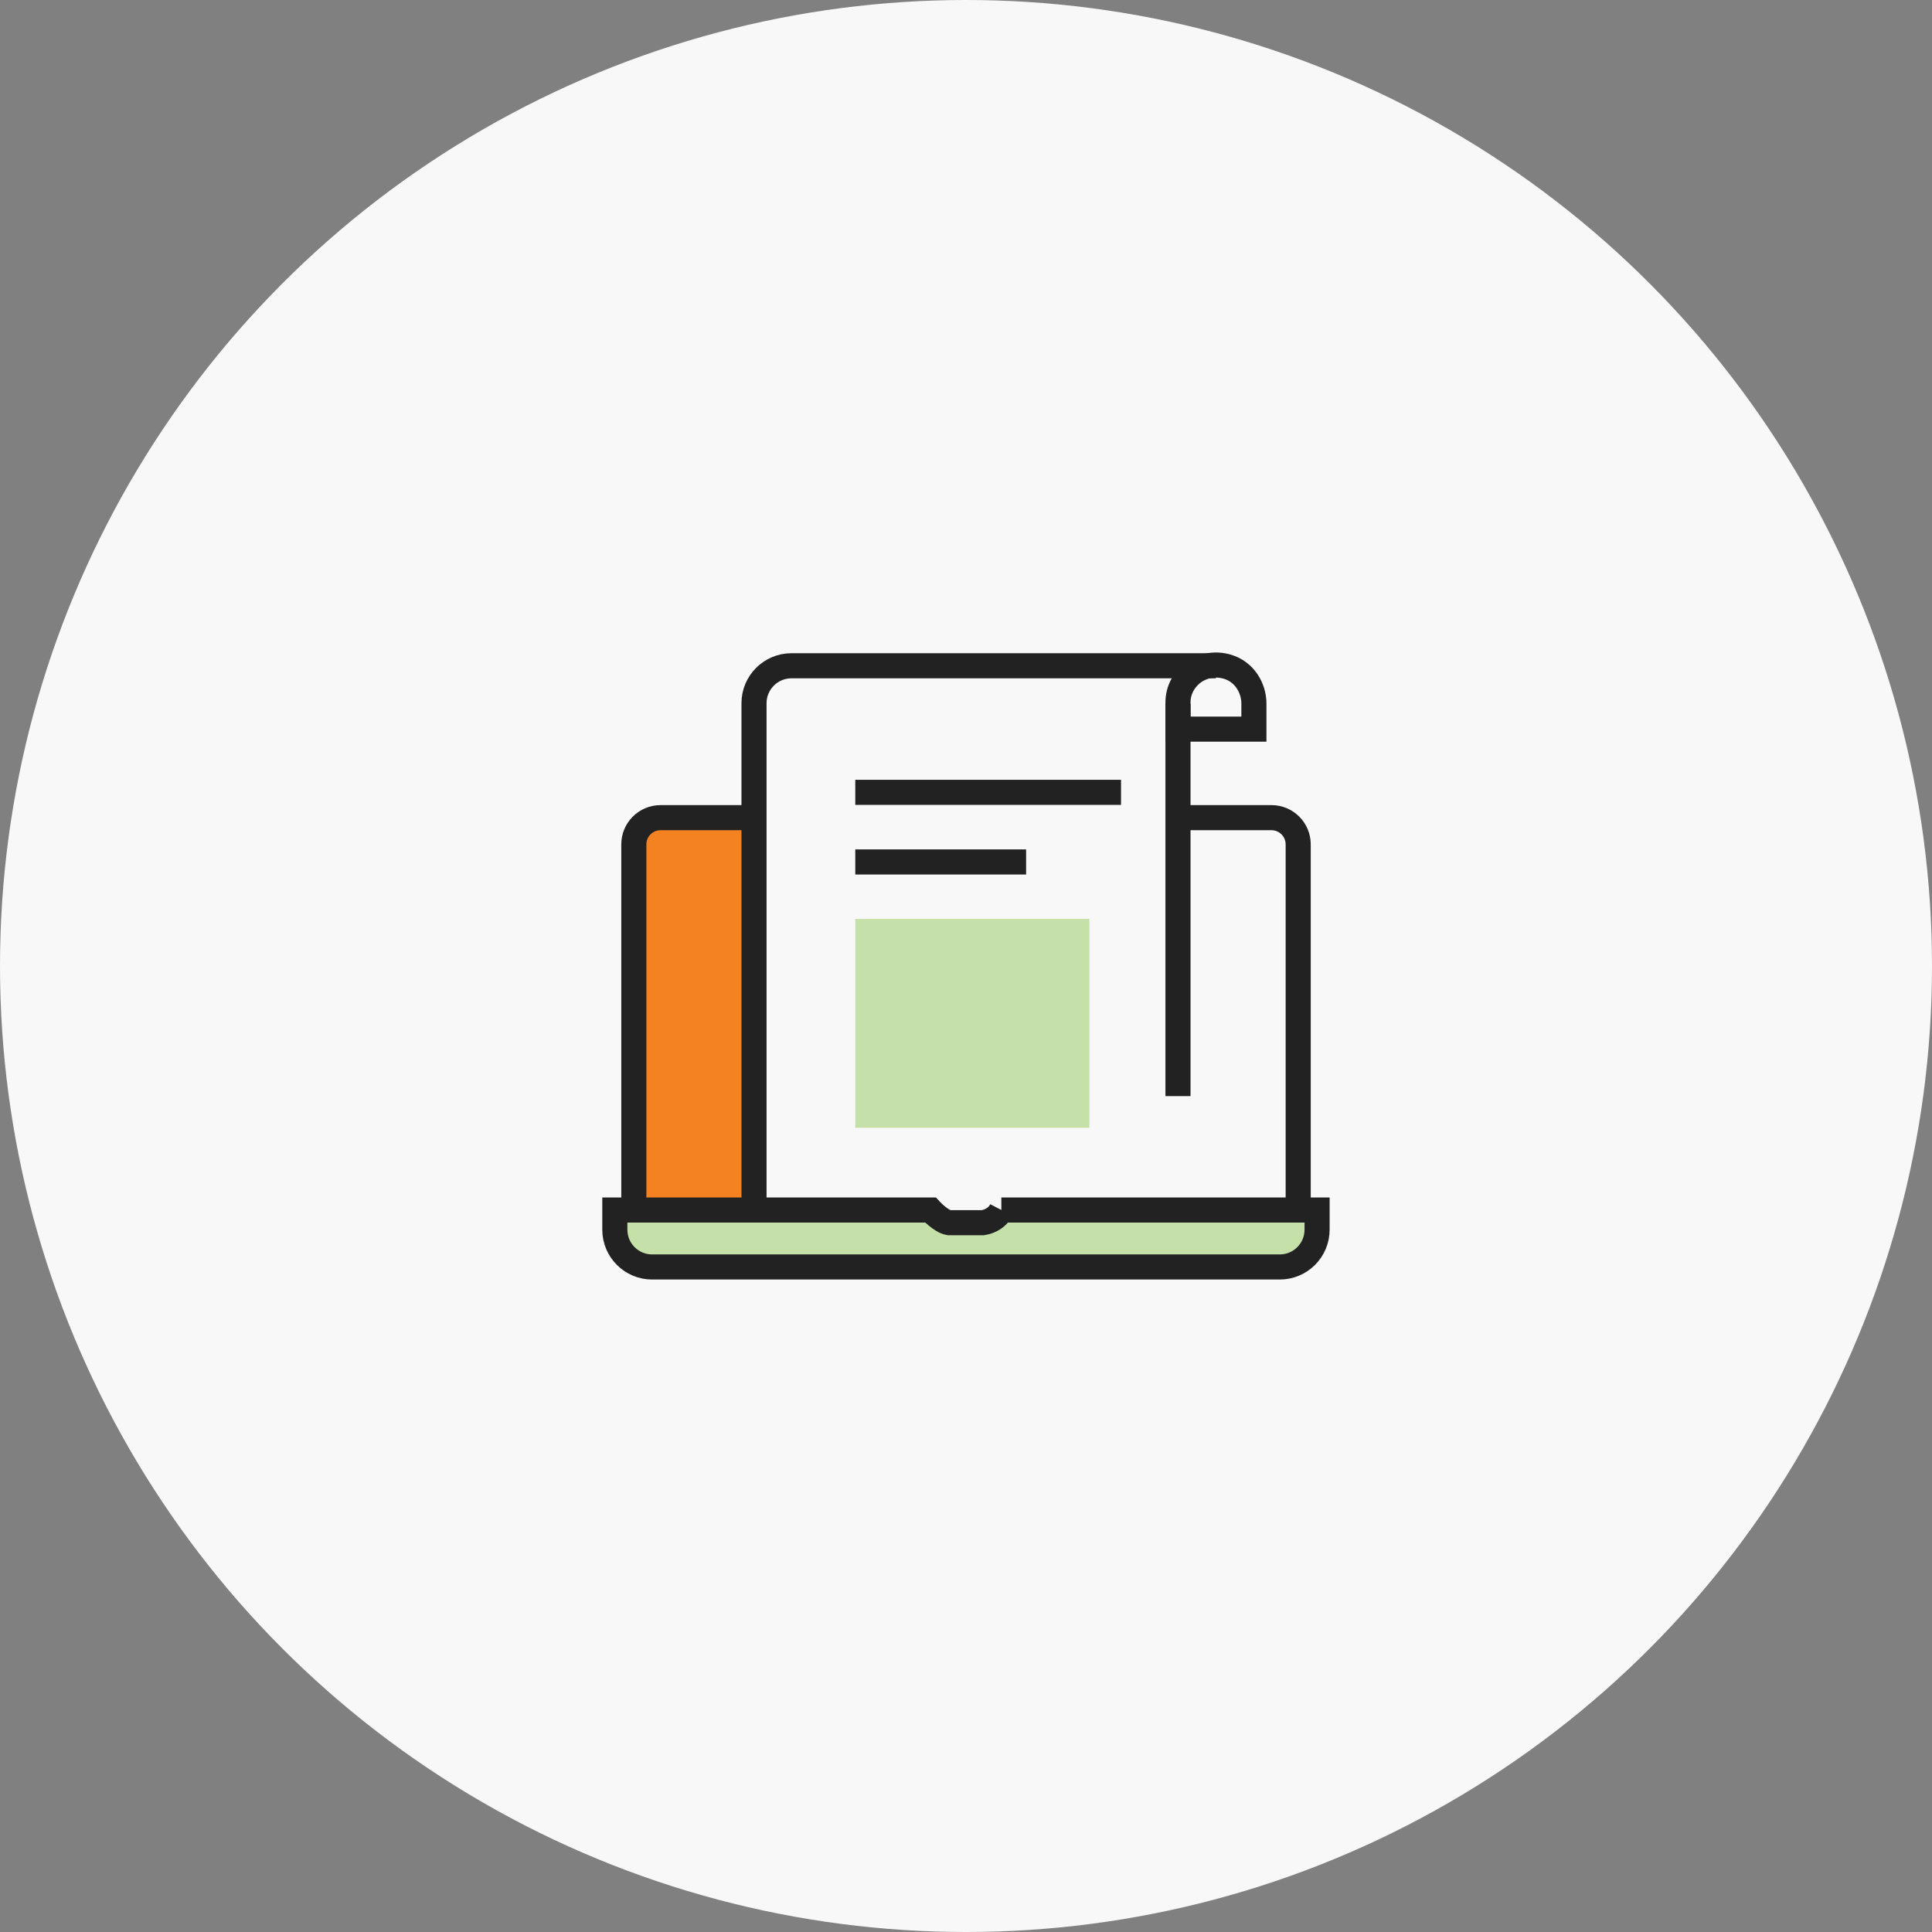
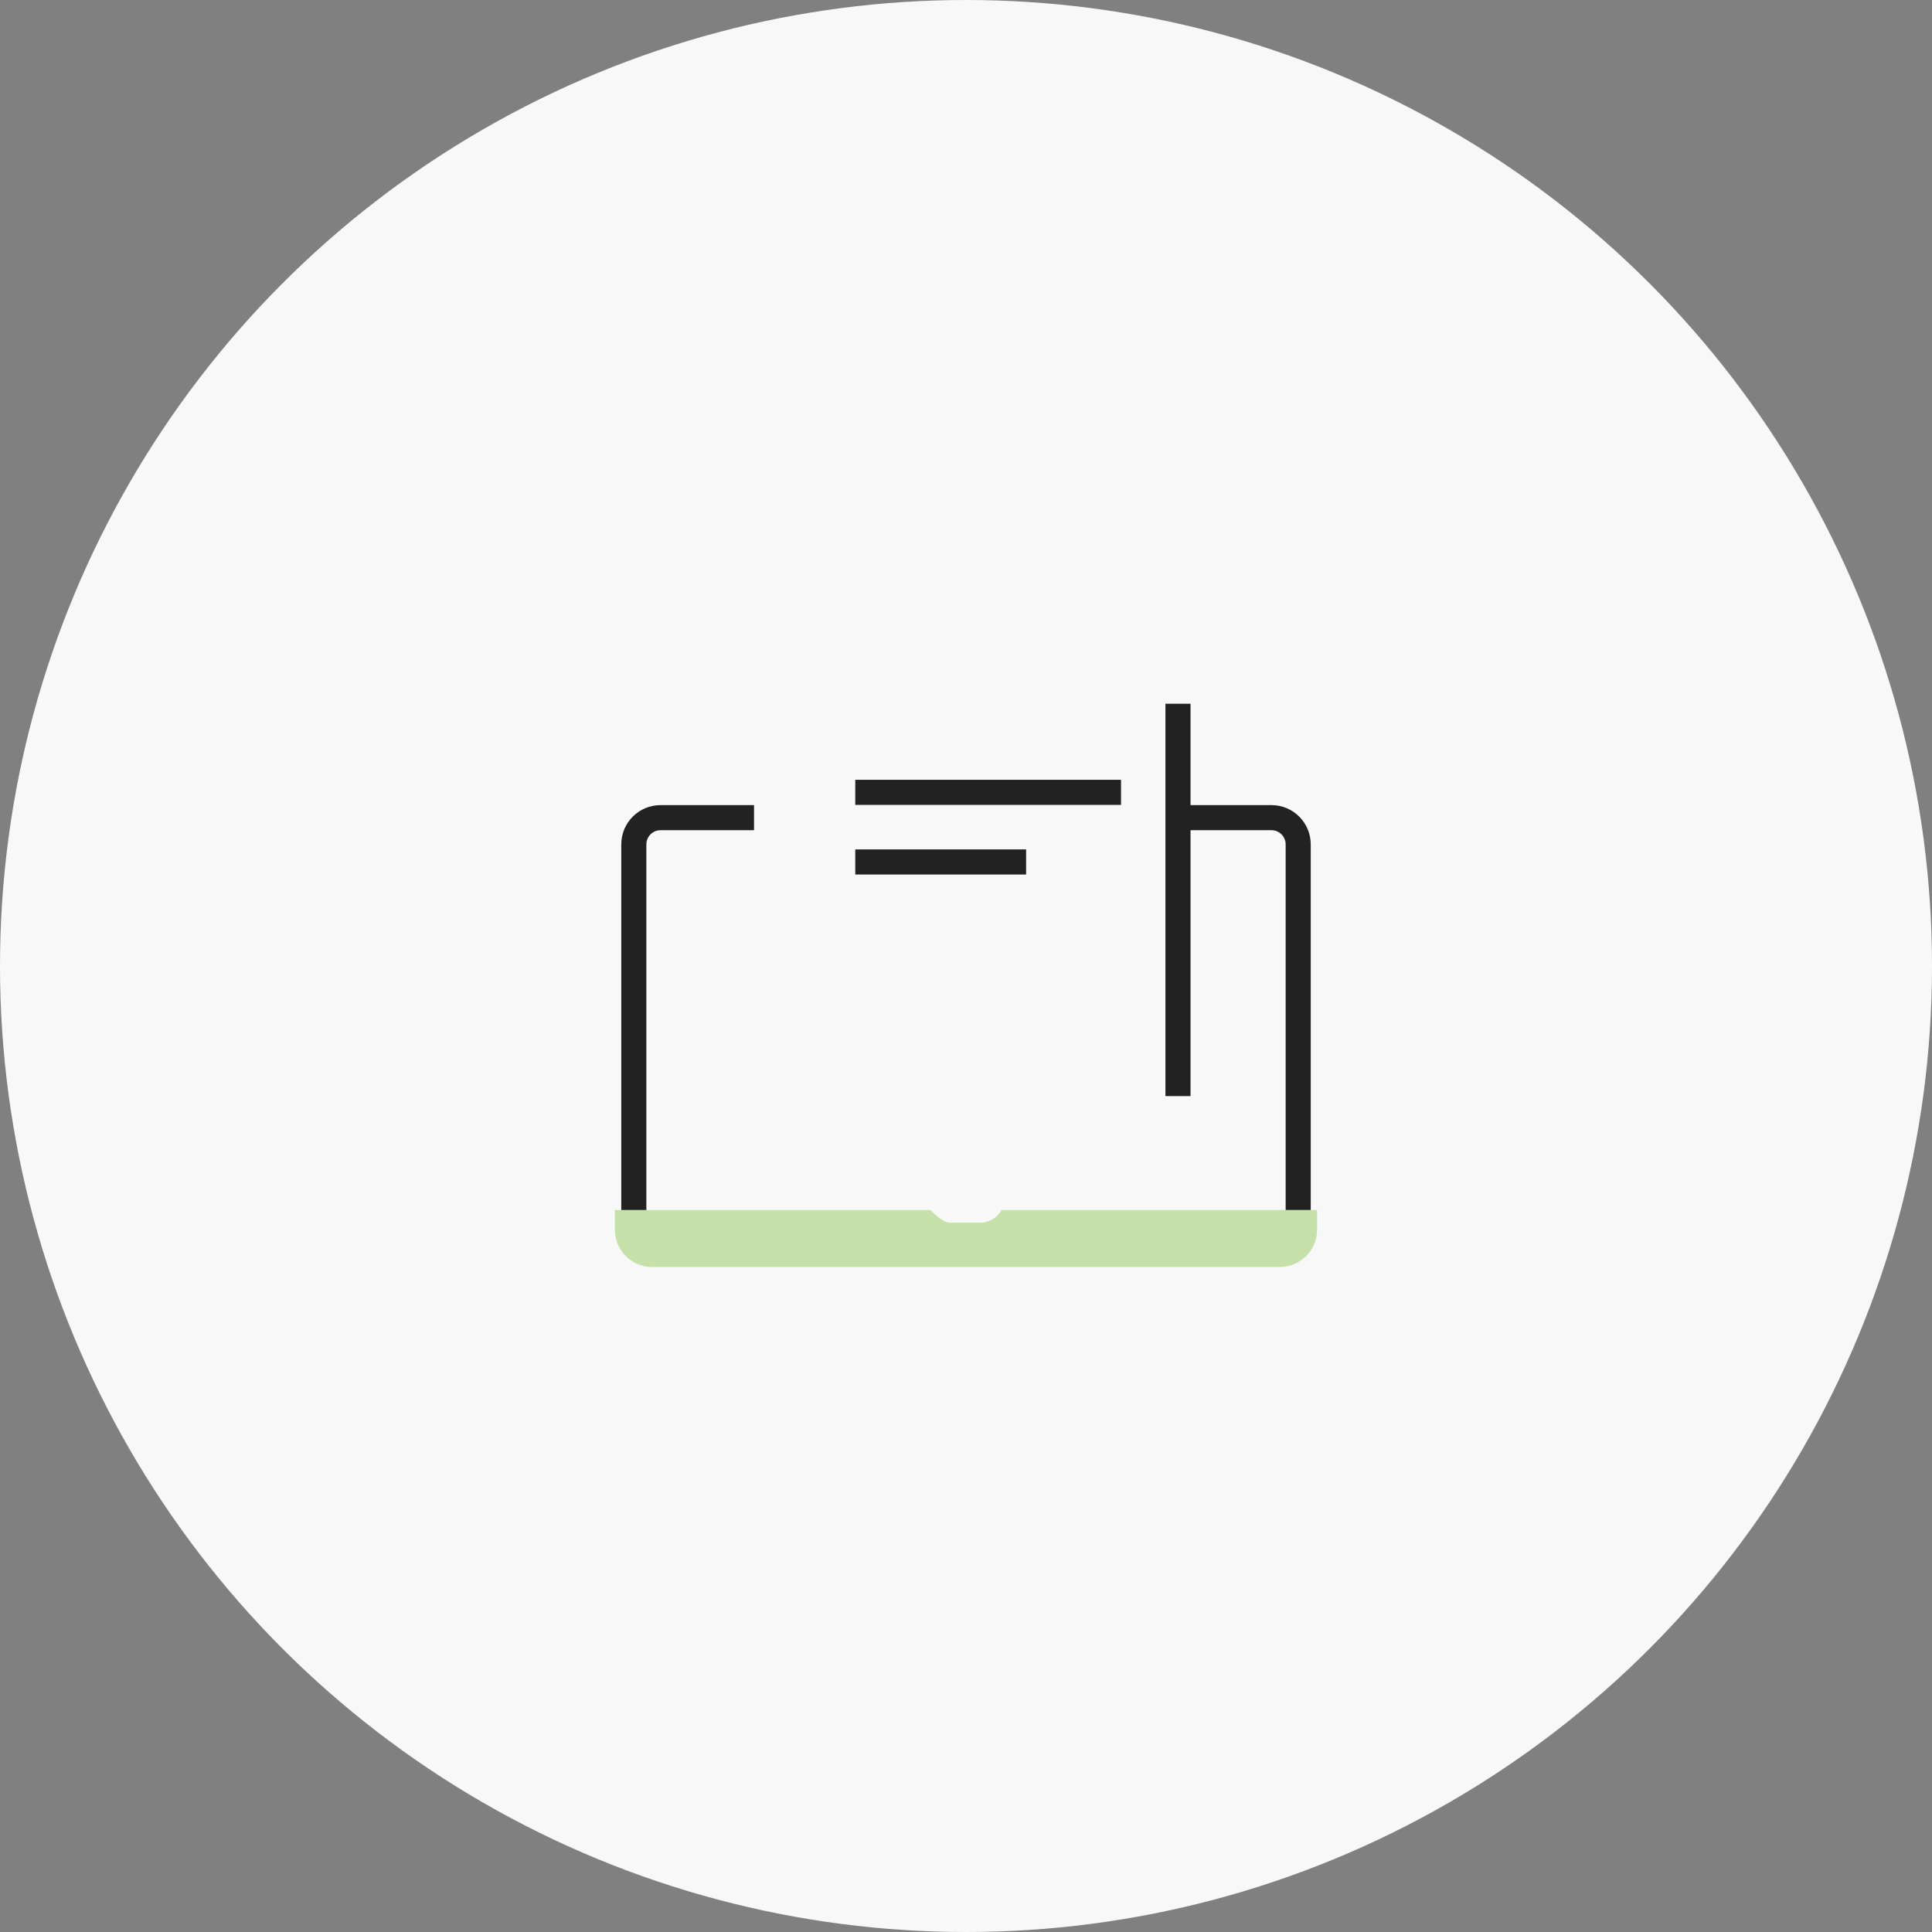
<svg xmlns="http://www.w3.org/2000/svg" width="154" height="154" viewBox="0 0 154 154" fill="none">
  <rect x="0" y="0" width="154" height="154" fill="#808080" stroke="none" />
  <circle cx="77" cy="77" r="77" fill="#F8F8F8" />
  <g clip-path="url(#clip0_3575_11722)">
    <path d="M79.823 96.451C79.531 97.011 78.986 97.354 78.356 97.46H75.632C75.002 97.354 74.165 96.451 74.165 96.451H49.008V98.015C49.008 99.659 50.339 100.991 51.983 100.991H102.01C103.654 100.991 104.985 99.659 104.985 98.015V96.451H79.818H79.823Z" fill="#C6E0AA" />
-     <path d="M52.776 65.681H60.104V96.451H50.522V67.936C50.522 66.695 51.53 65.681 52.776 65.681Z" fill="#F58220" />
    <path d="M50.522 96.451V67.305C50.522 66.129 51.475 65.176 52.65 65.176H60.104" stroke="#222222" stroke-width="2" stroke-miterlimit="10" />
    <path d="M93.897 65.176H101.351C102.526 65.176 103.479 66.129 103.479 67.305V96.451" stroke="#222222" stroke-width="2" stroke-miterlimit="10" />
-     <path d="M96.921 53.069H63.079C61.44 53.069 60.103 54.411 60.103 56.045V96.451" stroke="#222222" stroke-width="2" stroke-miterlimit="10" />
    <path d="M93.897 87.371V56.096" stroke="#222222" stroke-width="2" stroke-miterlimit="10" />
-     <path d="M79.823 96.451C79.531 97.011 78.986 97.354 78.356 97.46H75.632C75.002 97.354 74.165 96.451 74.165 96.451H49.008V98.015C49.008 99.659 50.339 100.991 51.983 100.991H102.01C103.654 100.991 104.985 99.659 104.985 98.015V96.451H79.818H79.823Z" stroke="#222222" stroke-width="2" stroke-miterlimit="10" />
-     <path d="M99.949 58.114V56.086C99.949 54.779 99.147 53.558 97.901 53.165C95.828 52.509 93.897 54.038 93.897 55.99V58.119H99.949V58.114Z" stroke="#222222" stroke-width="2" stroke-miterlimit="10" />
    <path d="M68.174 63.158H89.356" stroke="#222222" stroke-width="2" stroke-miterlimit="10" />
    <path d="M68.174 68.707H81.791" stroke="#222222" stroke-width="2" stroke-miterlimit="10" />
-     <path d="M86.835 73.247H68.174V89.894H86.835V73.247Z" fill="#C6E0AA" />
  </g>
  <defs>
    <clipPath id="clip0_3575_11722">
      <rect width="58" height="50" fill="white" transform="translate(48 52)" />
    </clipPath>
  </defs>
</svg>